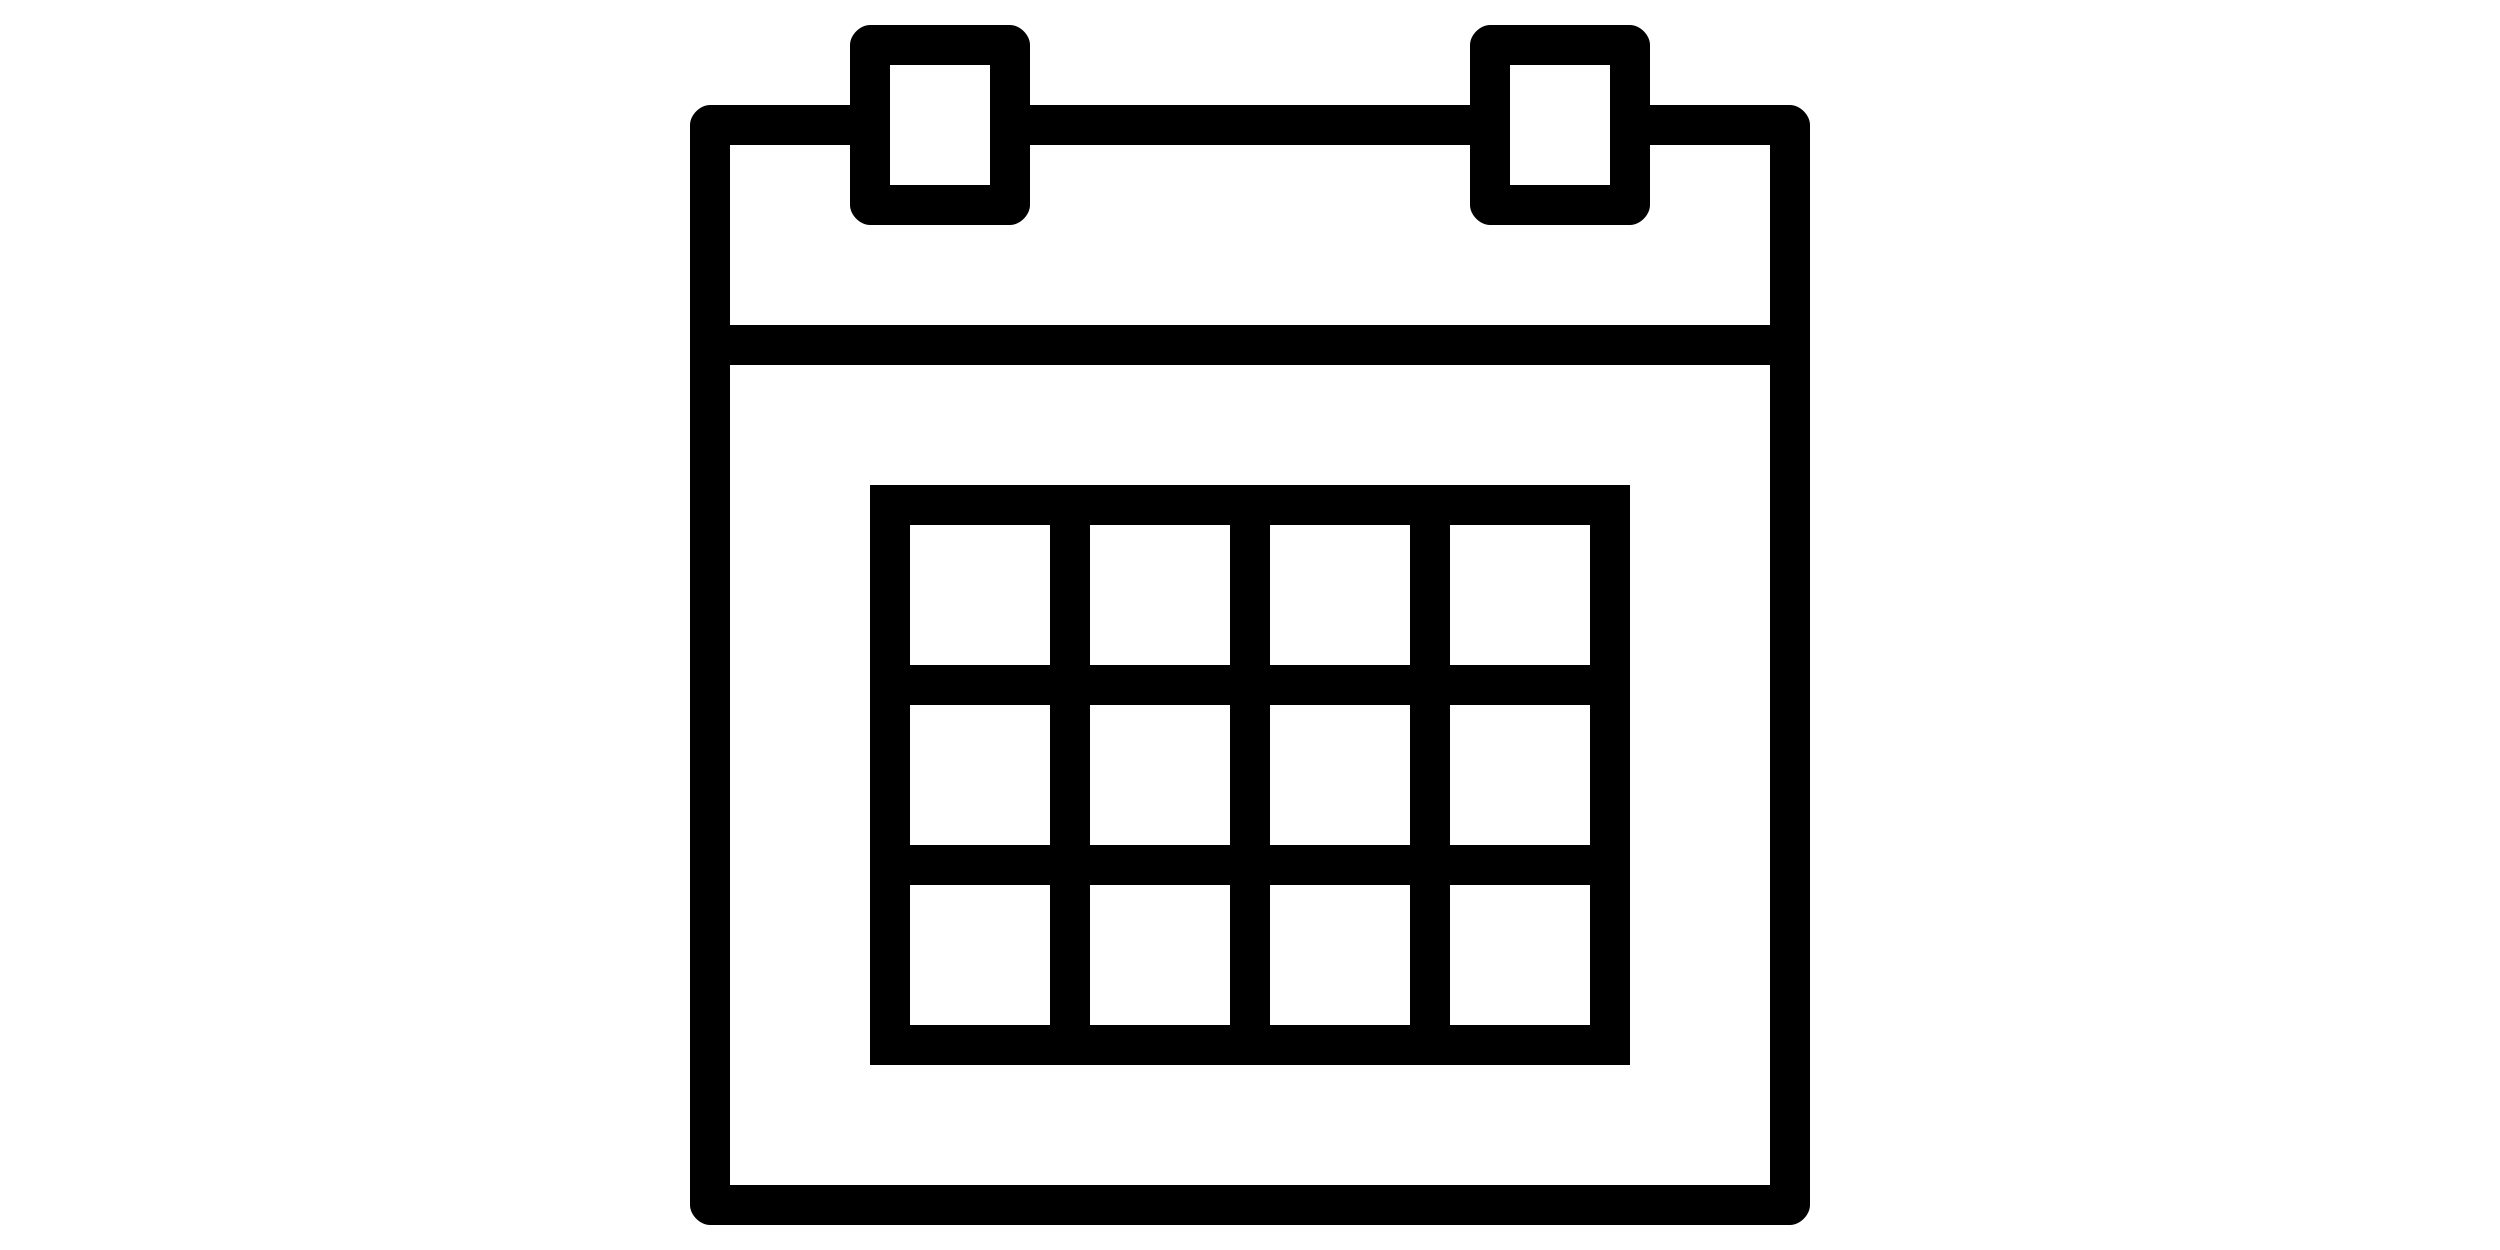
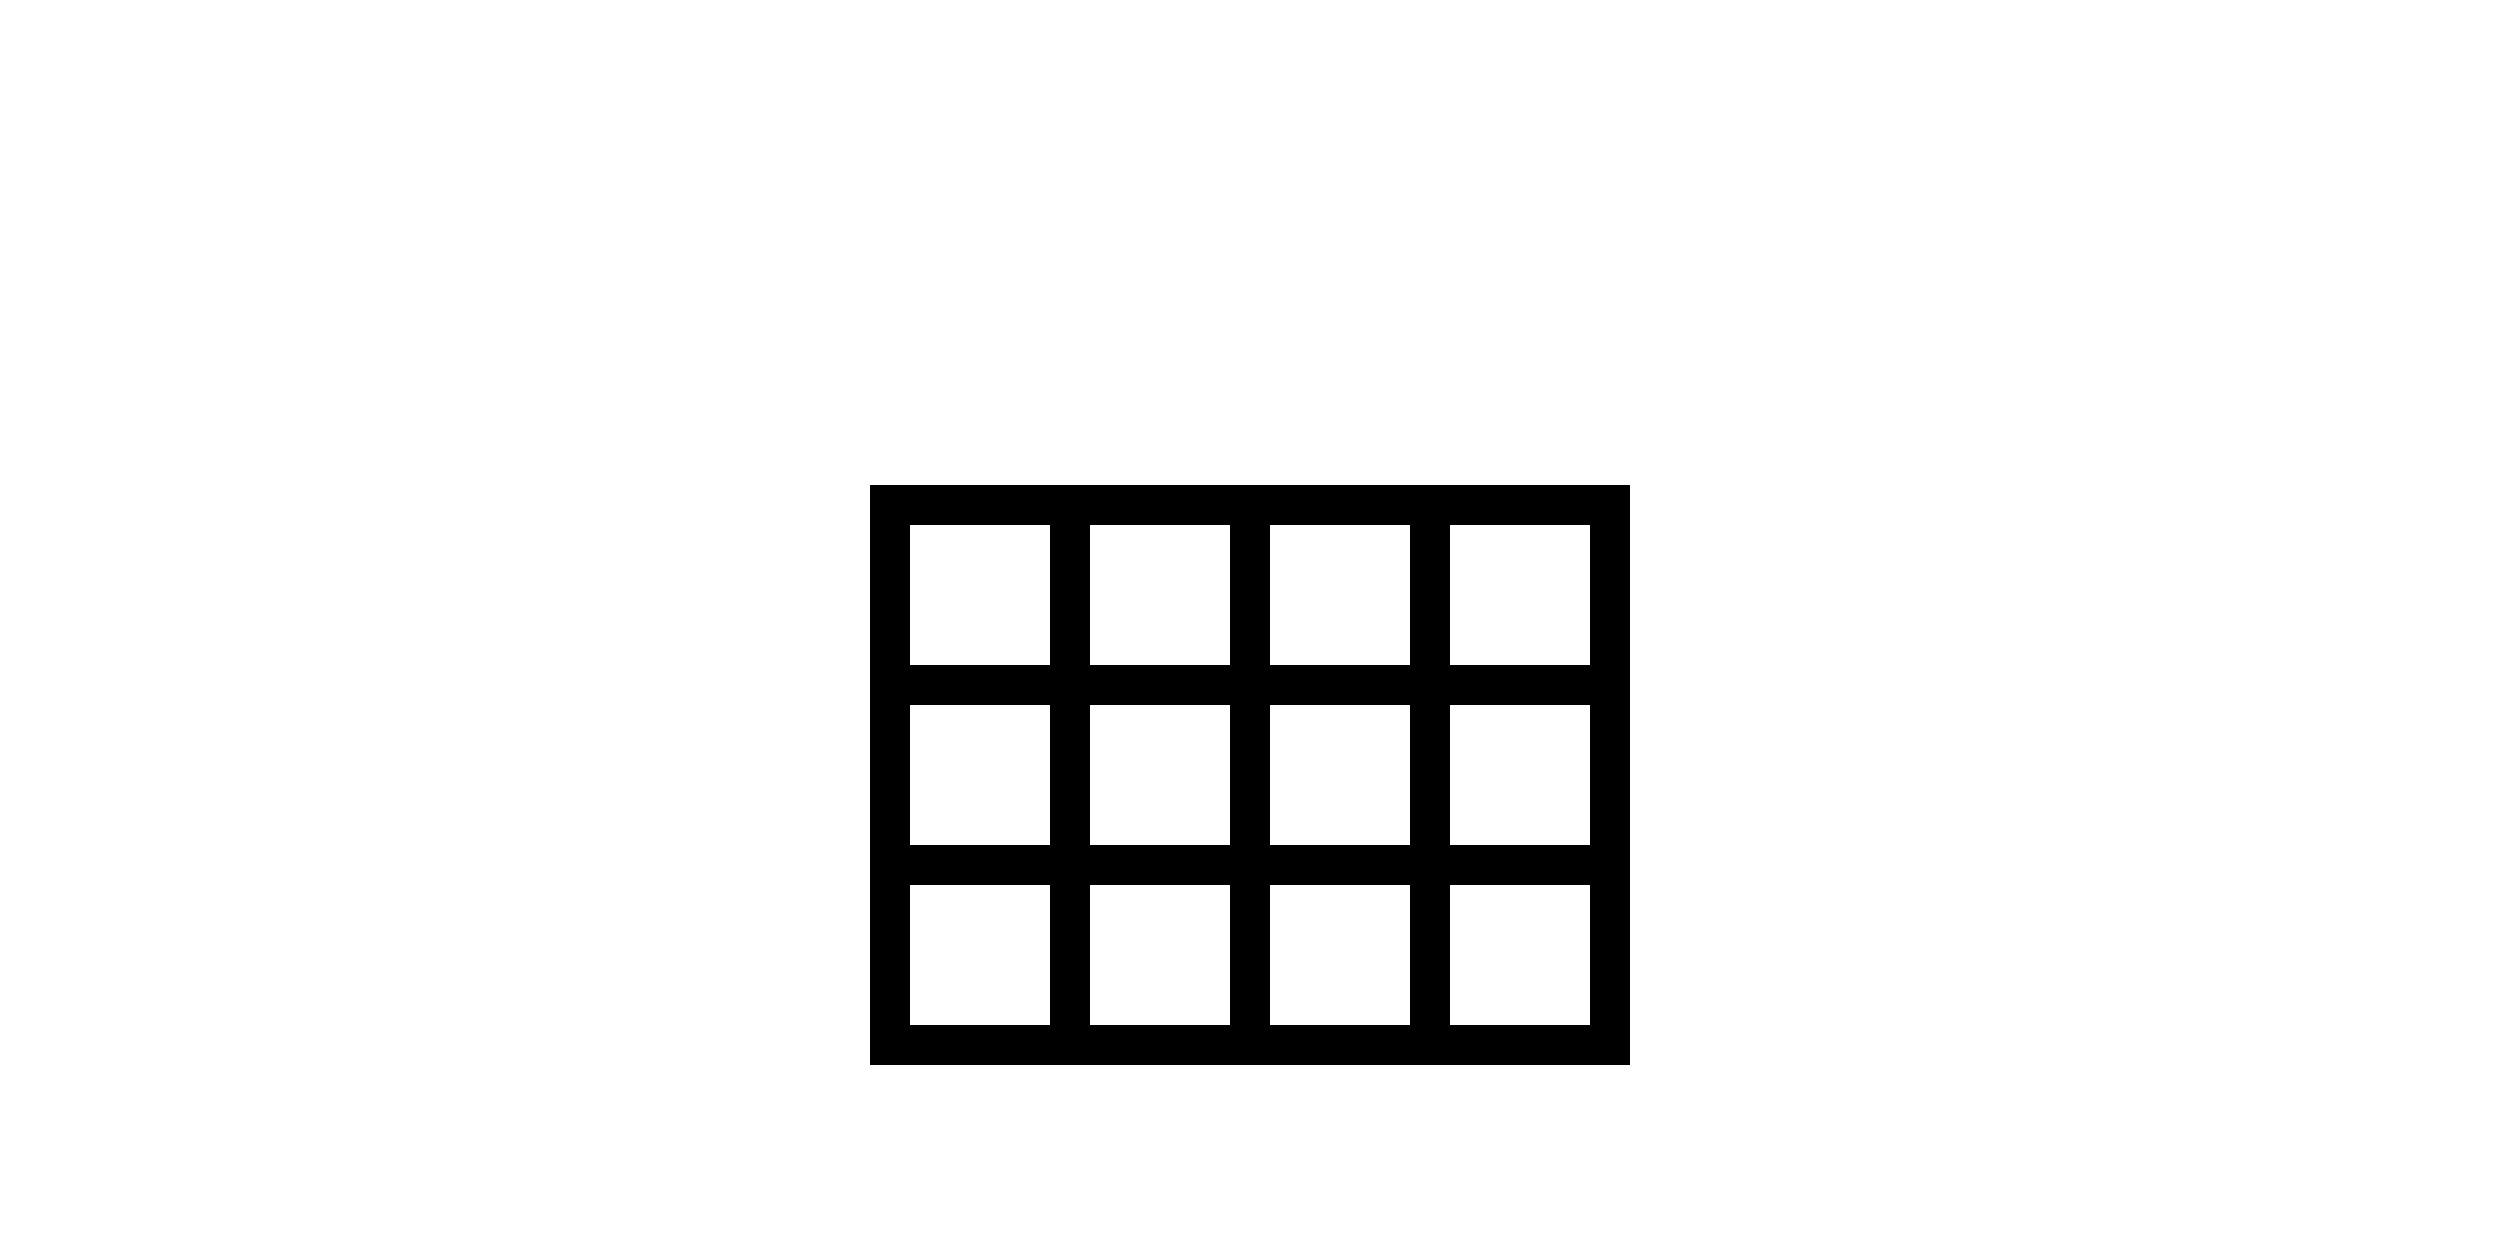
<svg xmlns="http://www.w3.org/2000/svg" version="1.1" id="Calque_1" x="0px" y="0px" viewBox="0 0 100 50" style="enable-background:new 0 0 100 50;" xml:space="preserve">
  <g>
-     <path d="M71.6,4.2H66V1.8C66,1.4,65.6,1,65.2,1h-5.6c-0.4,0-0.8,0.4-0.8,0.8v2.4H41.2V1.8c0-0.4-0.4-0.8-0.8-0.8h-5.6   C34.4,1,34,1.4,34,1.8v2.4h-5.6c-0.4,0-0.8,0.4-0.8,0.8v43.2c0,0.4,0.4,0.8,0.8,0.8h43.2c0.4,0,0.8-0.4,0.8-0.8V5   C72.4,4.6,72,4.2,71.6,4.2L71.6,4.2z M60.4,2.6h4v4.8h-4V2.6z M35.6,2.6h4v4.8h-4V2.6z M29.2,5.8H34v2.4C34,8.6,34.4,9,34.8,9h5.6   c0.4,0,0.8-0.4,0.8-0.8V5.8h17.6v2.4c0,0.4,0.4,0.8,0.8,0.8h5.6C65.6,9,66,8.6,66,8.2V5.8h4.8V13H29.2V5.8z M29.2,47.4V14.6h41.6   v32.8H29.2z M29.2,47.4" />
    <path d="M56.4,19.4H34.8v23.2h30.4V19.4H56.4z M50.8,21h5.6v5.6h-5.6V21z M56.4,33.8h-5.6v-5.6h5.6V33.8z M43.6,28.2h5.6v5.6h-5.6   V28.2z M43.6,21h5.6v5.6h-5.6V21z M36.4,21H42v5.6h-5.6V21z M36.4,28.2H42v5.6h-5.6V28.2z M42,41h-5.6v-5.6H42V41z M49.2,41h-5.6   v-5.6h5.6V41z M56.4,41h-5.6v-5.6h5.6V41z M63.6,41H58v-5.6h5.6V41z M63.6,33.8H58v-5.6h5.6V33.8z M63.6,21v5.6H58V21H63.6z    M63.6,21" />
  </g>
</svg>